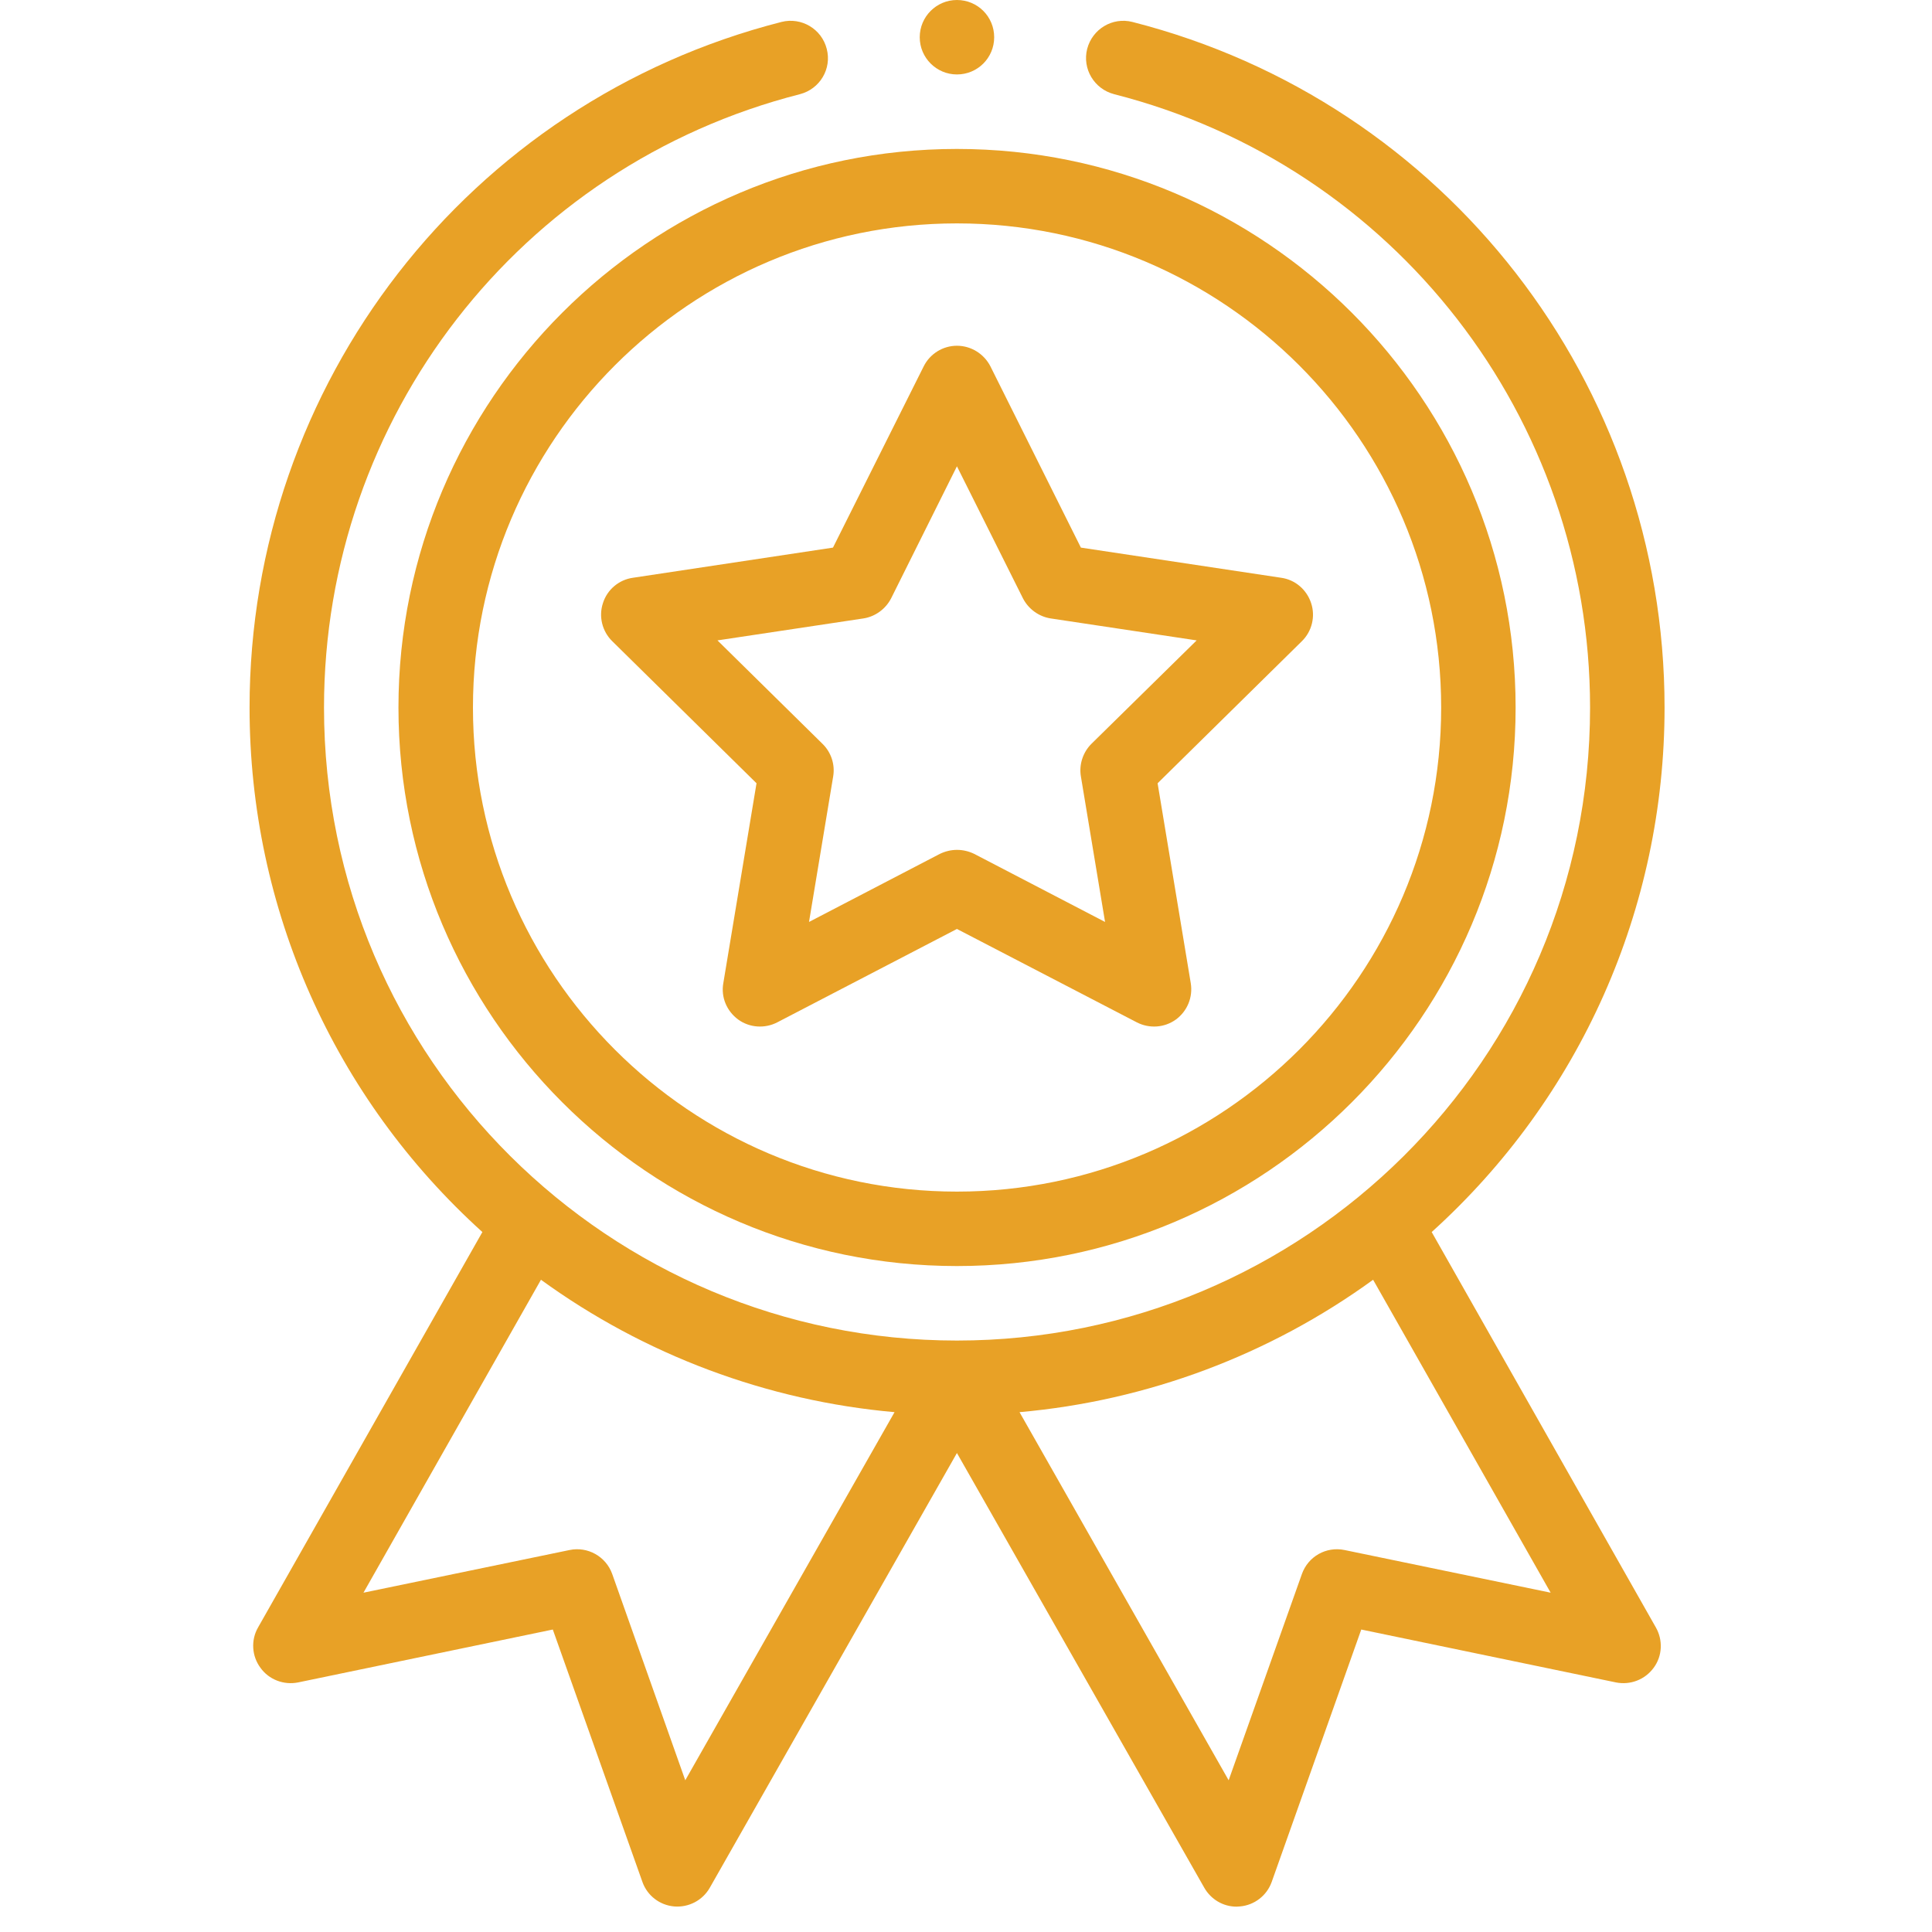
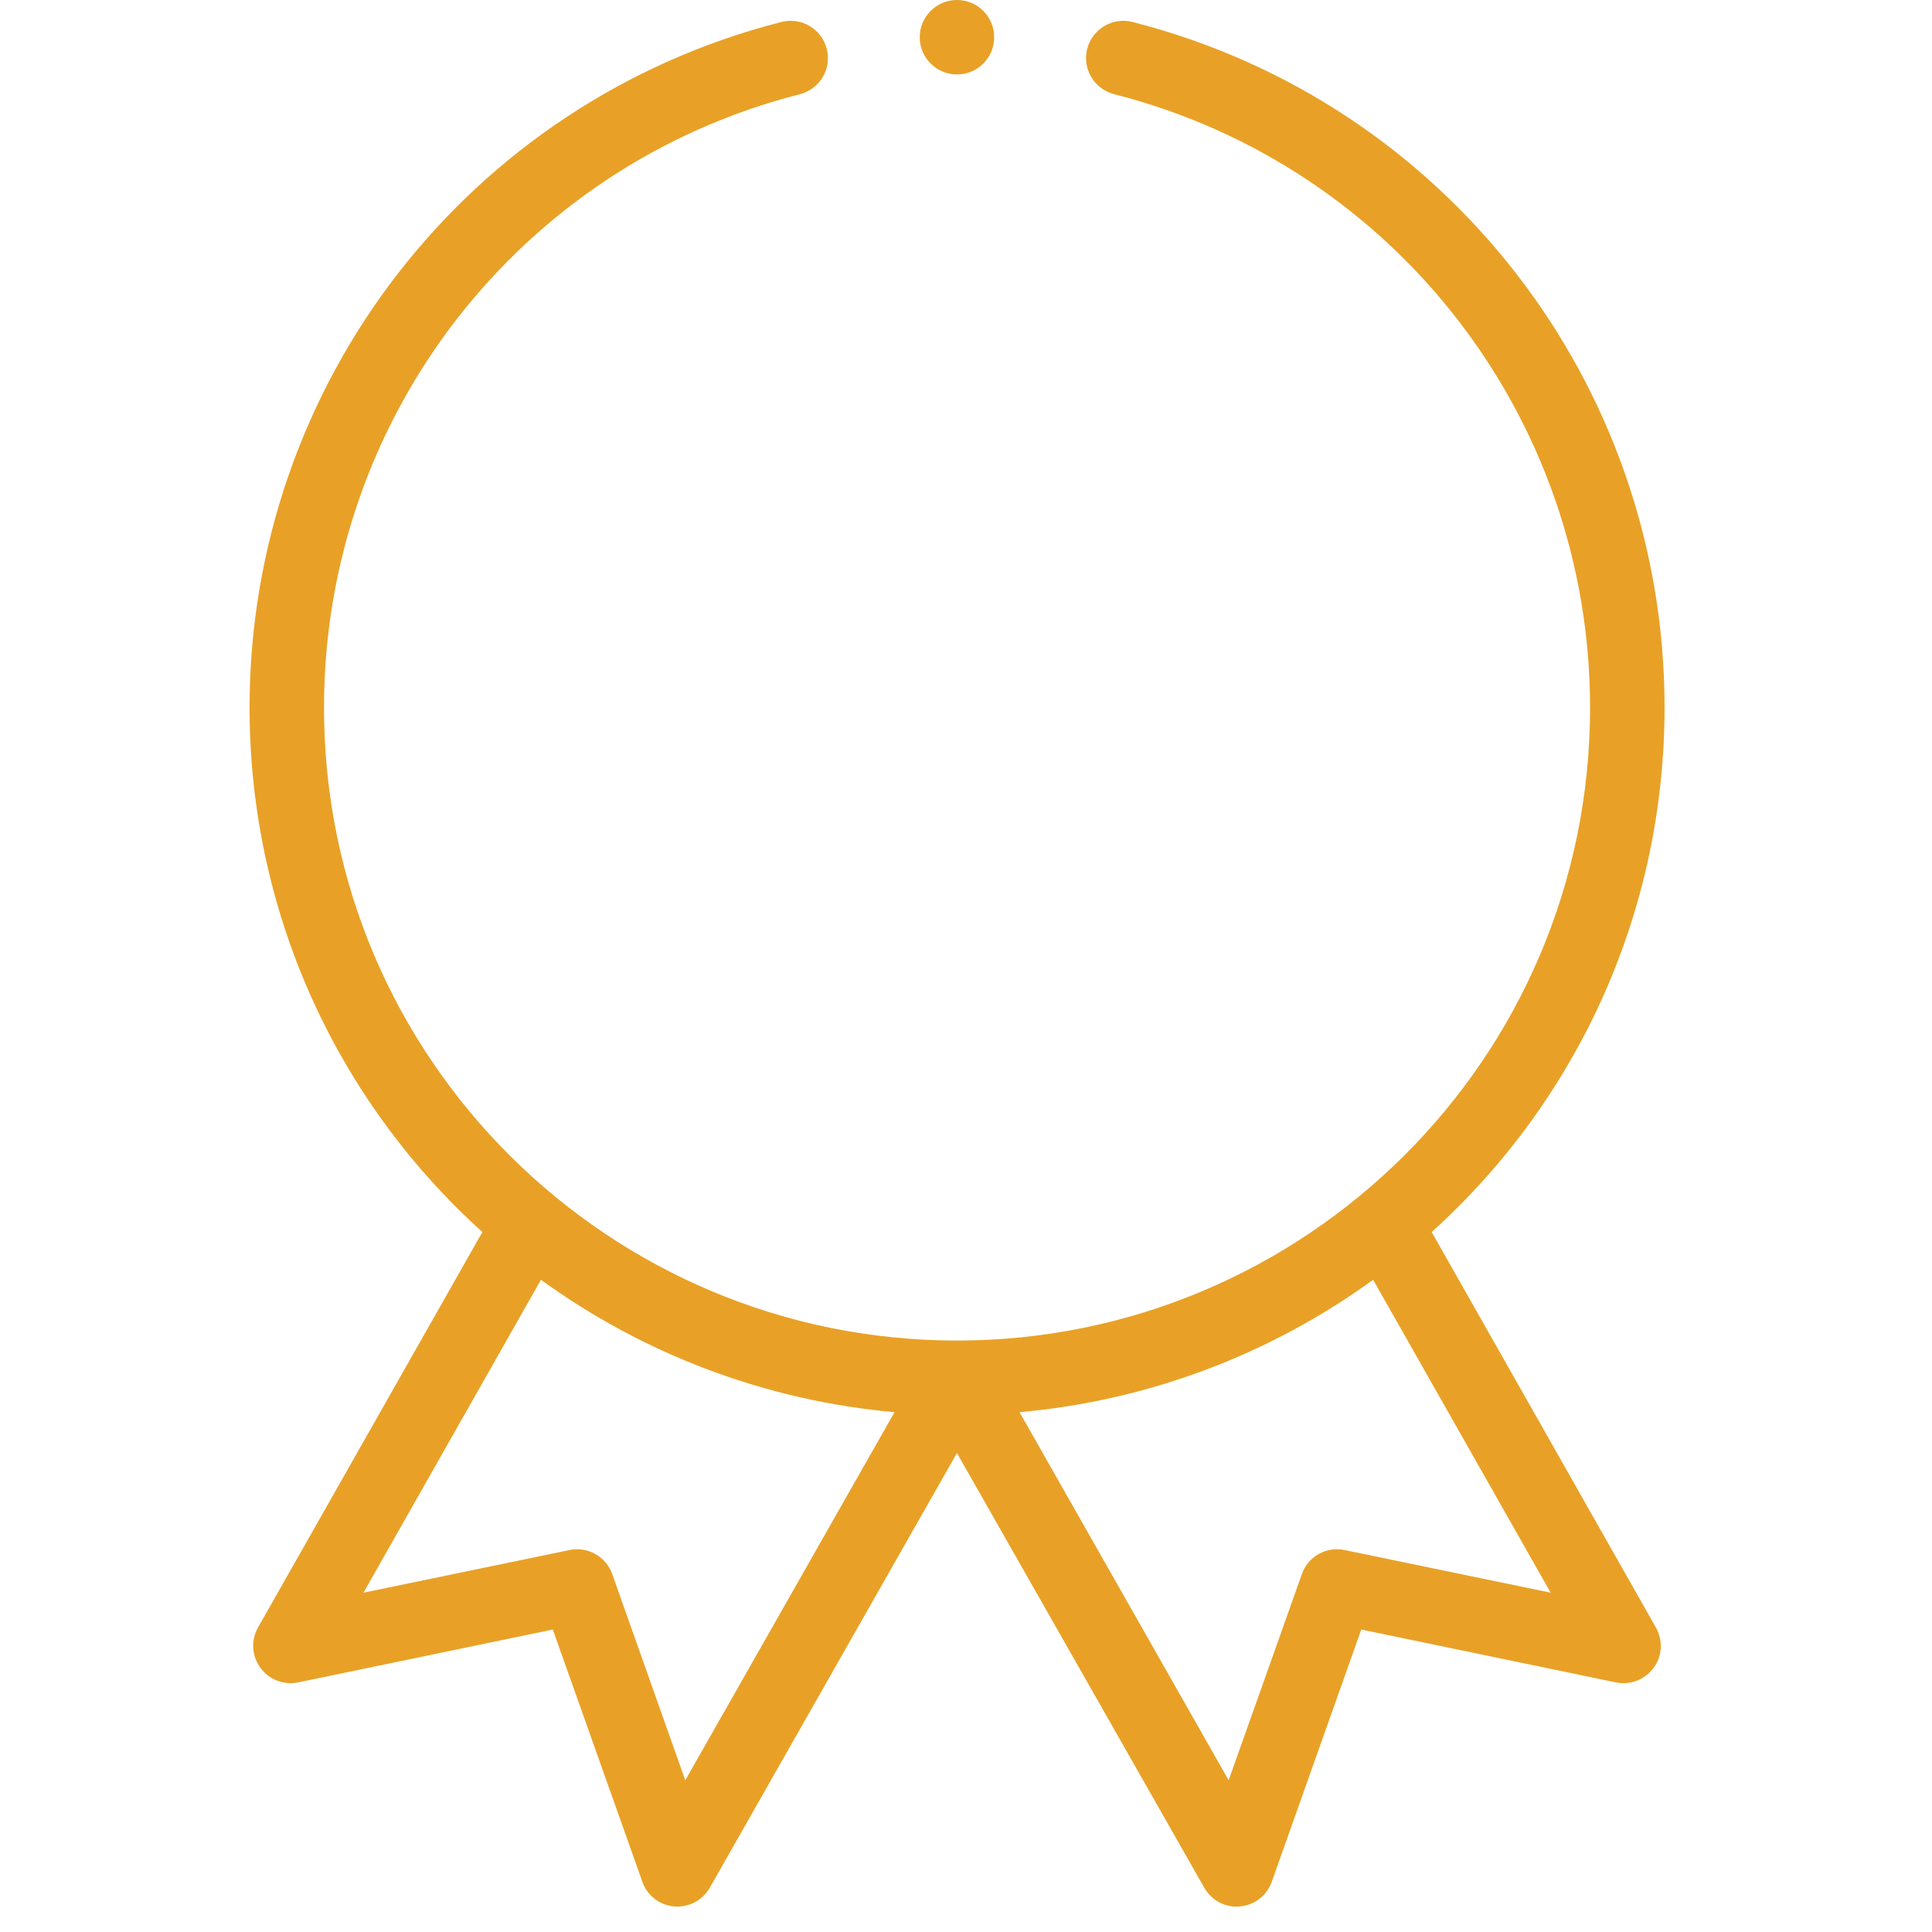
<svg xmlns="http://www.w3.org/2000/svg" width="50" zoomAndPan="magnify" viewBox="0 0 37.5 37.5" height="50" preserveAspectRatio="xMidYMid meet" version="1.0">
  <defs>
    <clipPath id="8208ffa566">
      <path d="M 4 0 L 33 0 L 33 37.008 L 4 37.008 Z M 4 0 " clip-rule="nonzero" />
    </clipPath>
  </defs>
-   <path fill="#e8a126" d="M 7.734 13.734 C 7.734 19.711 12.598 24.574 18.574 24.574 C 24.555 24.574 29.418 19.711 29.418 13.734 C 29.418 7.754 24.555 2.891 18.574 2.891 C 12.598 2.891 7.734 7.754 7.734 13.734 Z M 18.574 4.336 C 23.758 4.336 27.973 8.551 27.973 13.734 C 27.973 18.914 23.758 23.129 18.574 23.129 C 13.395 23.129 9.18 18.914 9.18 13.734 C 9.18 8.551 13.395 4.336 18.574 4.336 Z M 18.574 4.336 " fill-opacity="1" fill-rule="nonzero" />
-   <path fill="#e8a126" d="M 11.883 12.445 L 14.684 15.203 L 14.039 19.086 C 13.992 19.355 14.105 19.625 14.328 19.789 C 14.547 19.949 14.844 19.969 15.086 19.844 L 18.574 18.031 L 22.066 19.844 C 22.309 19.969 22.602 19.949 22.824 19.789 C 23.047 19.625 23.156 19.355 23.113 19.086 L 22.469 15.203 L 25.27 12.445 C 25.465 12.254 25.535 11.965 25.449 11.707 C 25.363 11.445 25.141 11.254 24.871 11.215 L 20.98 10.629 L 19.223 7.109 C 19.098 6.867 18.848 6.711 18.574 6.711 C 18.301 6.711 18.051 6.867 17.93 7.109 L 16.168 10.629 L 12.281 11.215 C 12.012 11.254 11.785 11.445 11.703 11.707 C 11.617 11.965 11.688 12.254 11.883 12.445 Z M 16.758 12.004 C 16.988 11.969 17.191 11.82 17.297 11.613 L 18.574 9.051 L 19.855 11.613 C 19.961 11.82 20.164 11.969 20.395 12.004 L 23.227 12.43 L 21.184 14.438 C 21.02 14.602 20.941 14.84 20.98 15.07 L 21.449 17.895 L 18.91 16.574 C 18.805 16.523 18.691 16.496 18.574 16.496 C 18.461 16.496 18.348 16.523 18.242 16.574 L 15.703 17.895 L 16.172 15.07 C 16.211 14.84 16.133 14.602 15.965 14.438 L 13.926 12.43 Z M 16.758 12.004 " fill-opacity="1" fill-rule="nonzero" />
  <path fill="#e8a126" d="M 19.297 0.723 C 19.297 1.121 18.977 1.445 18.574 1.445 C 18.176 1.445 17.852 1.121 17.852 0.723 C 17.852 0.324 18.176 0 18.574 0 C 18.977 0 19.297 0.324 19.297 0.723 Z M 19.297 0.723 " fill-opacity="1" fill-rule="nonzero" />
  <g clip-path="url(#8208ffa566)">
    <path fill="#e8a126" d="M 15.168 0.426 C 9.09 1.977 4.844 7.449 4.844 13.734 C 4.844 17.637 6.484 21.312 9.363 23.914 L 5.008 31.59 C 4.867 31.836 4.887 32.145 5.055 32.371 C 5.219 32.602 5.508 32.711 5.785 32.656 L 10.73 31.629 L 12.469 36.527 C 12.562 36.793 12.805 36.98 13.086 37.004 C 13.367 37.027 13.637 36.887 13.777 36.641 L 18.574 28.203 L 23.375 36.641 C 23.504 36.867 23.742 37.008 24 37.008 C 24.023 37.008 24.043 37.004 24.066 37.004 C 24.348 36.98 24.59 36.793 24.684 36.527 L 26.422 31.629 L 31.367 32.656 C 31.645 32.711 31.93 32.602 32.098 32.371 C 32.266 32.145 32.281 31.836 32.141 31.59 L 27.789 23.914 C 30.668 21.312 32.309 17.637 32.309 13.734 C 32.309 7.449 28.062 1.977 21.98 0.426 C 21.594 0.328 21.203 0.562 21.102 0.949 C 21.004 1.336 21.238 1.727 21.625 1.828 C 27.062 3.215 30.863 8.109 30.863 13.734 C 30.863 20.574 25.305 26.02 18.574 26.02 C 11.84 26.02 6.289 20.57 6.289 13.734 C 6.289 8.109 10.086 3.215 15.527 1.828 C 15.914 1.727 16.148 1.336 16.047 0.949 C 15.949 0.562 15.555 0.328 15.168 0.426 Z M 13.301 34.555 L 11.883 30.551 C 11.762 30.211 11.406 30.012 11.055 30.086 L 7.055 30.914 L 10.5 24.84 C 12.512 26.301 14.891 27.191 17.363 27.41 Z M 26.098 30.086 C 25.742 30.012 25.391 30.211 25.27 30.551 L 23.848 34.555 L 19.789 27.41 C 22.262 27.191 24.641 26.301 26.652 24.84 L 30.098 30.914 Z M 26.098 30.086 " fill-opacity="1" fill-rule="nonzero" />
  </g>
</svg>